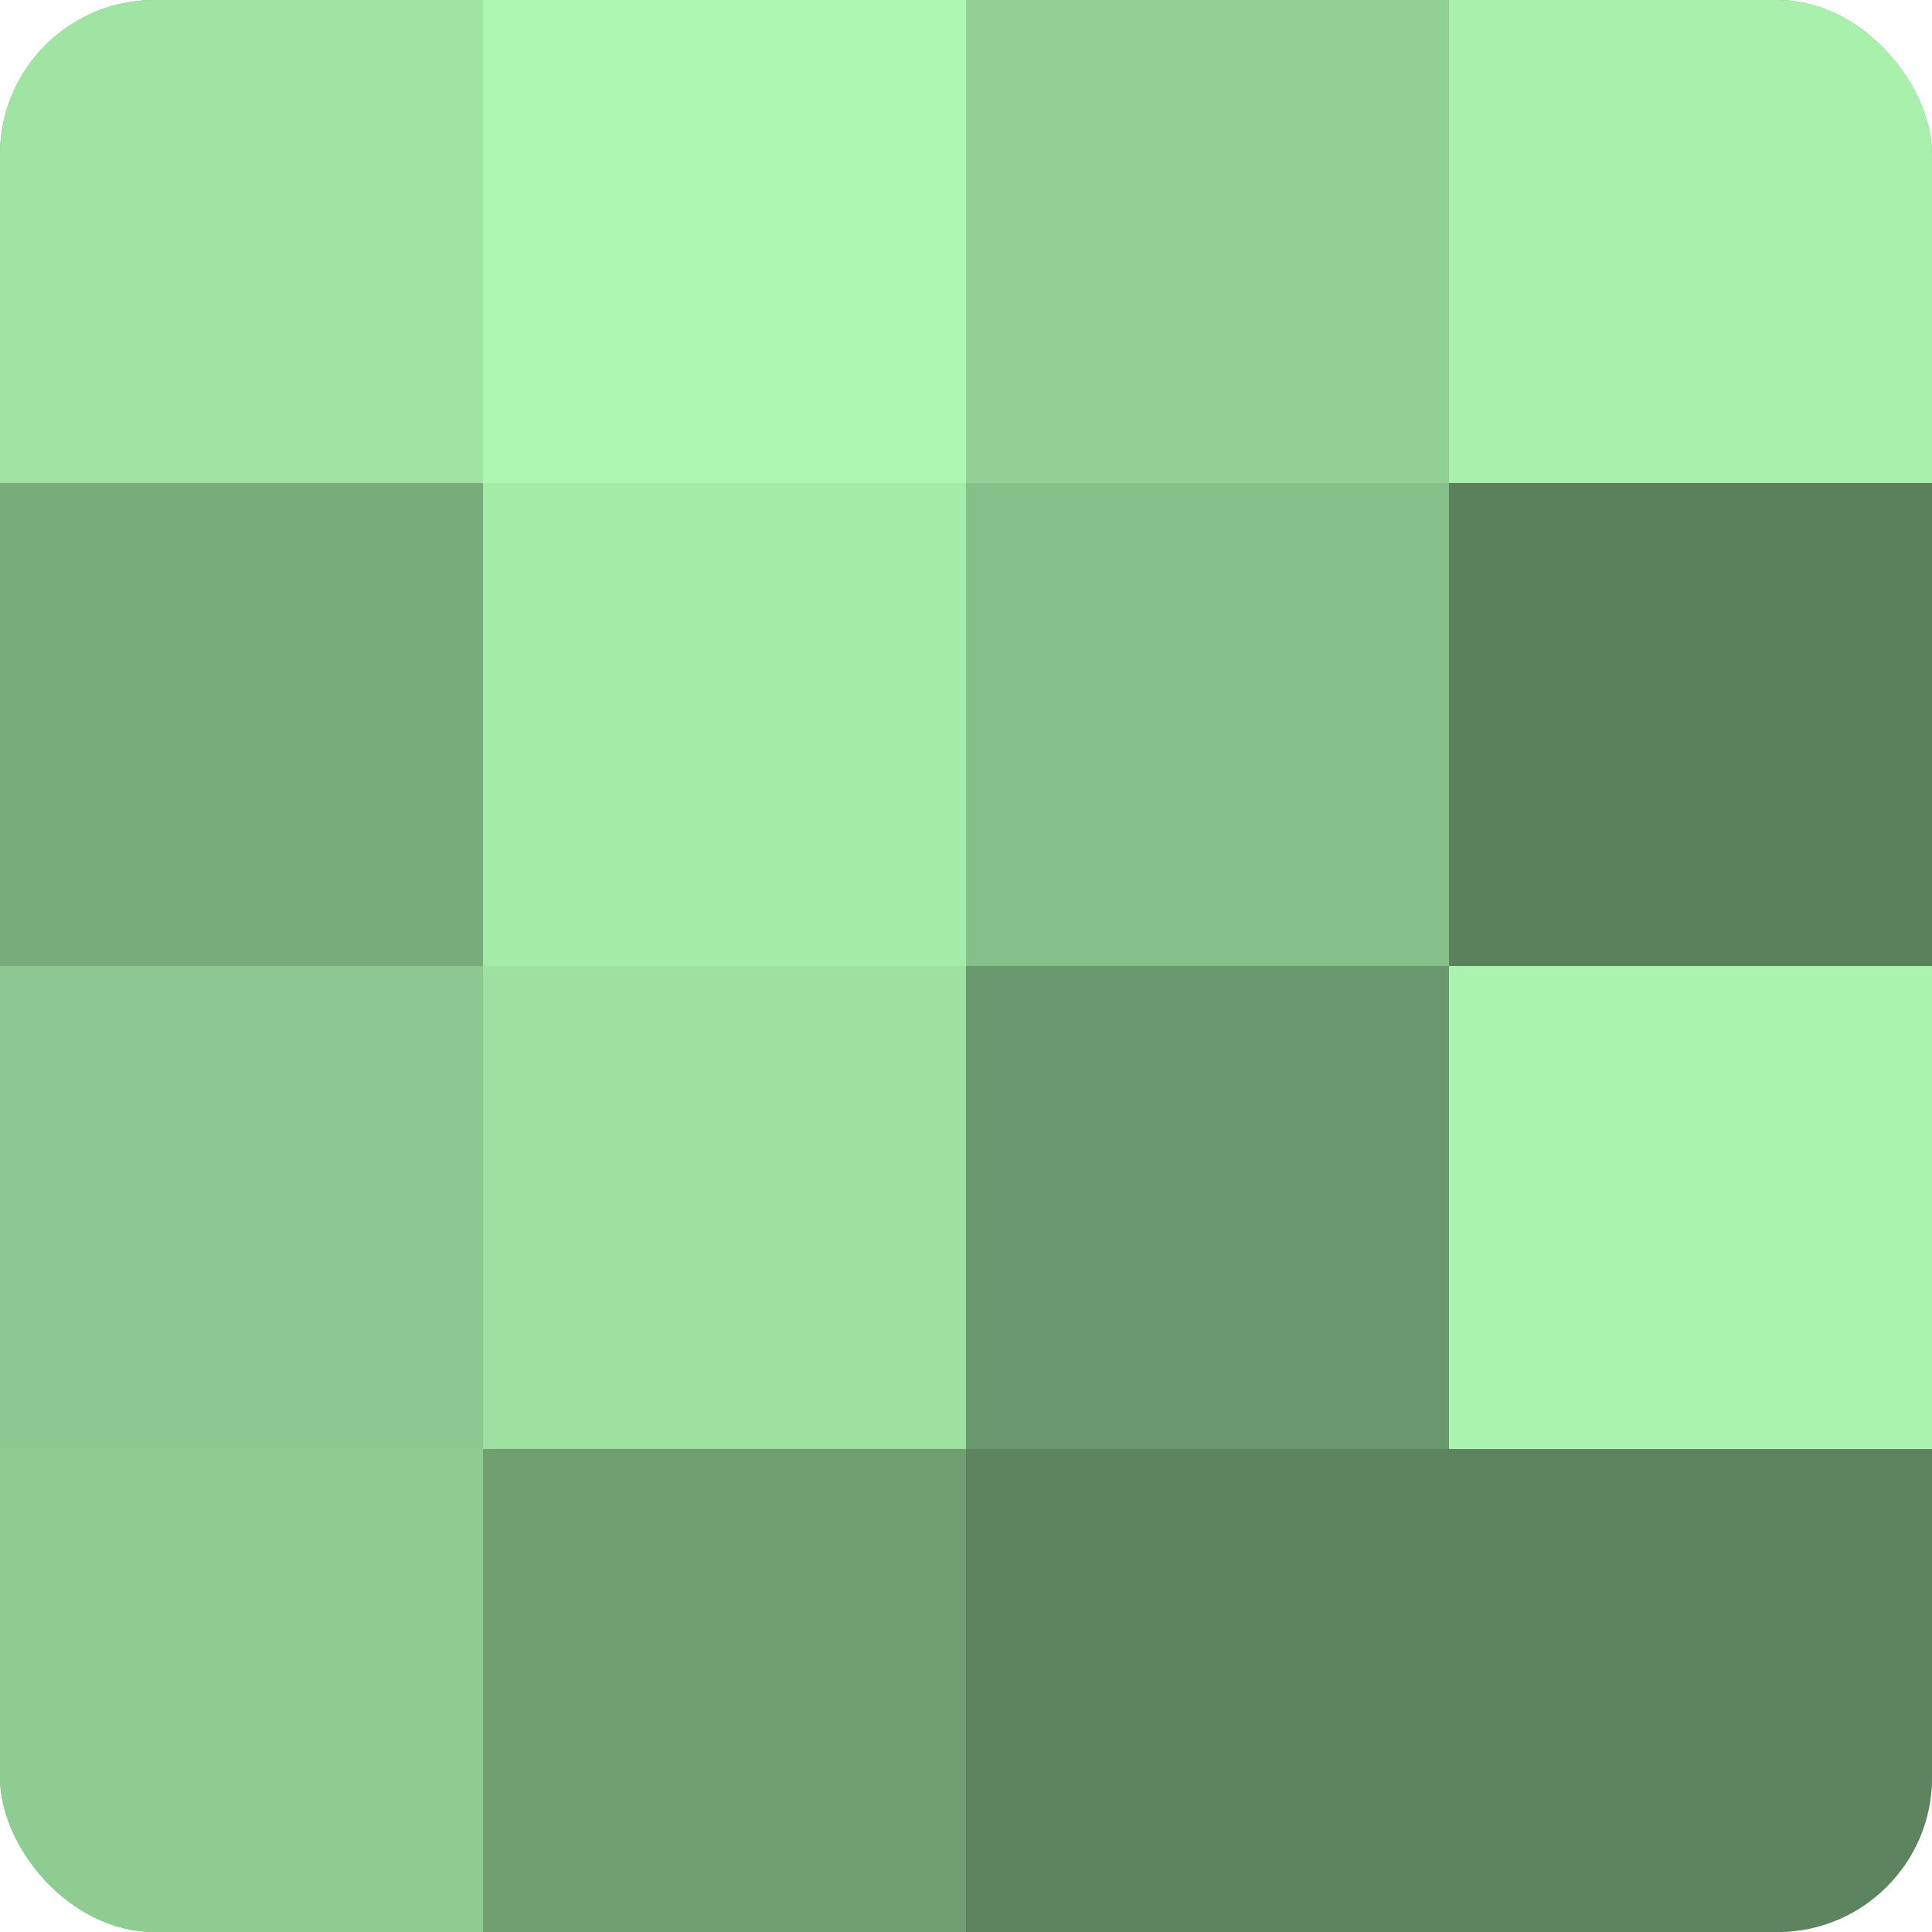
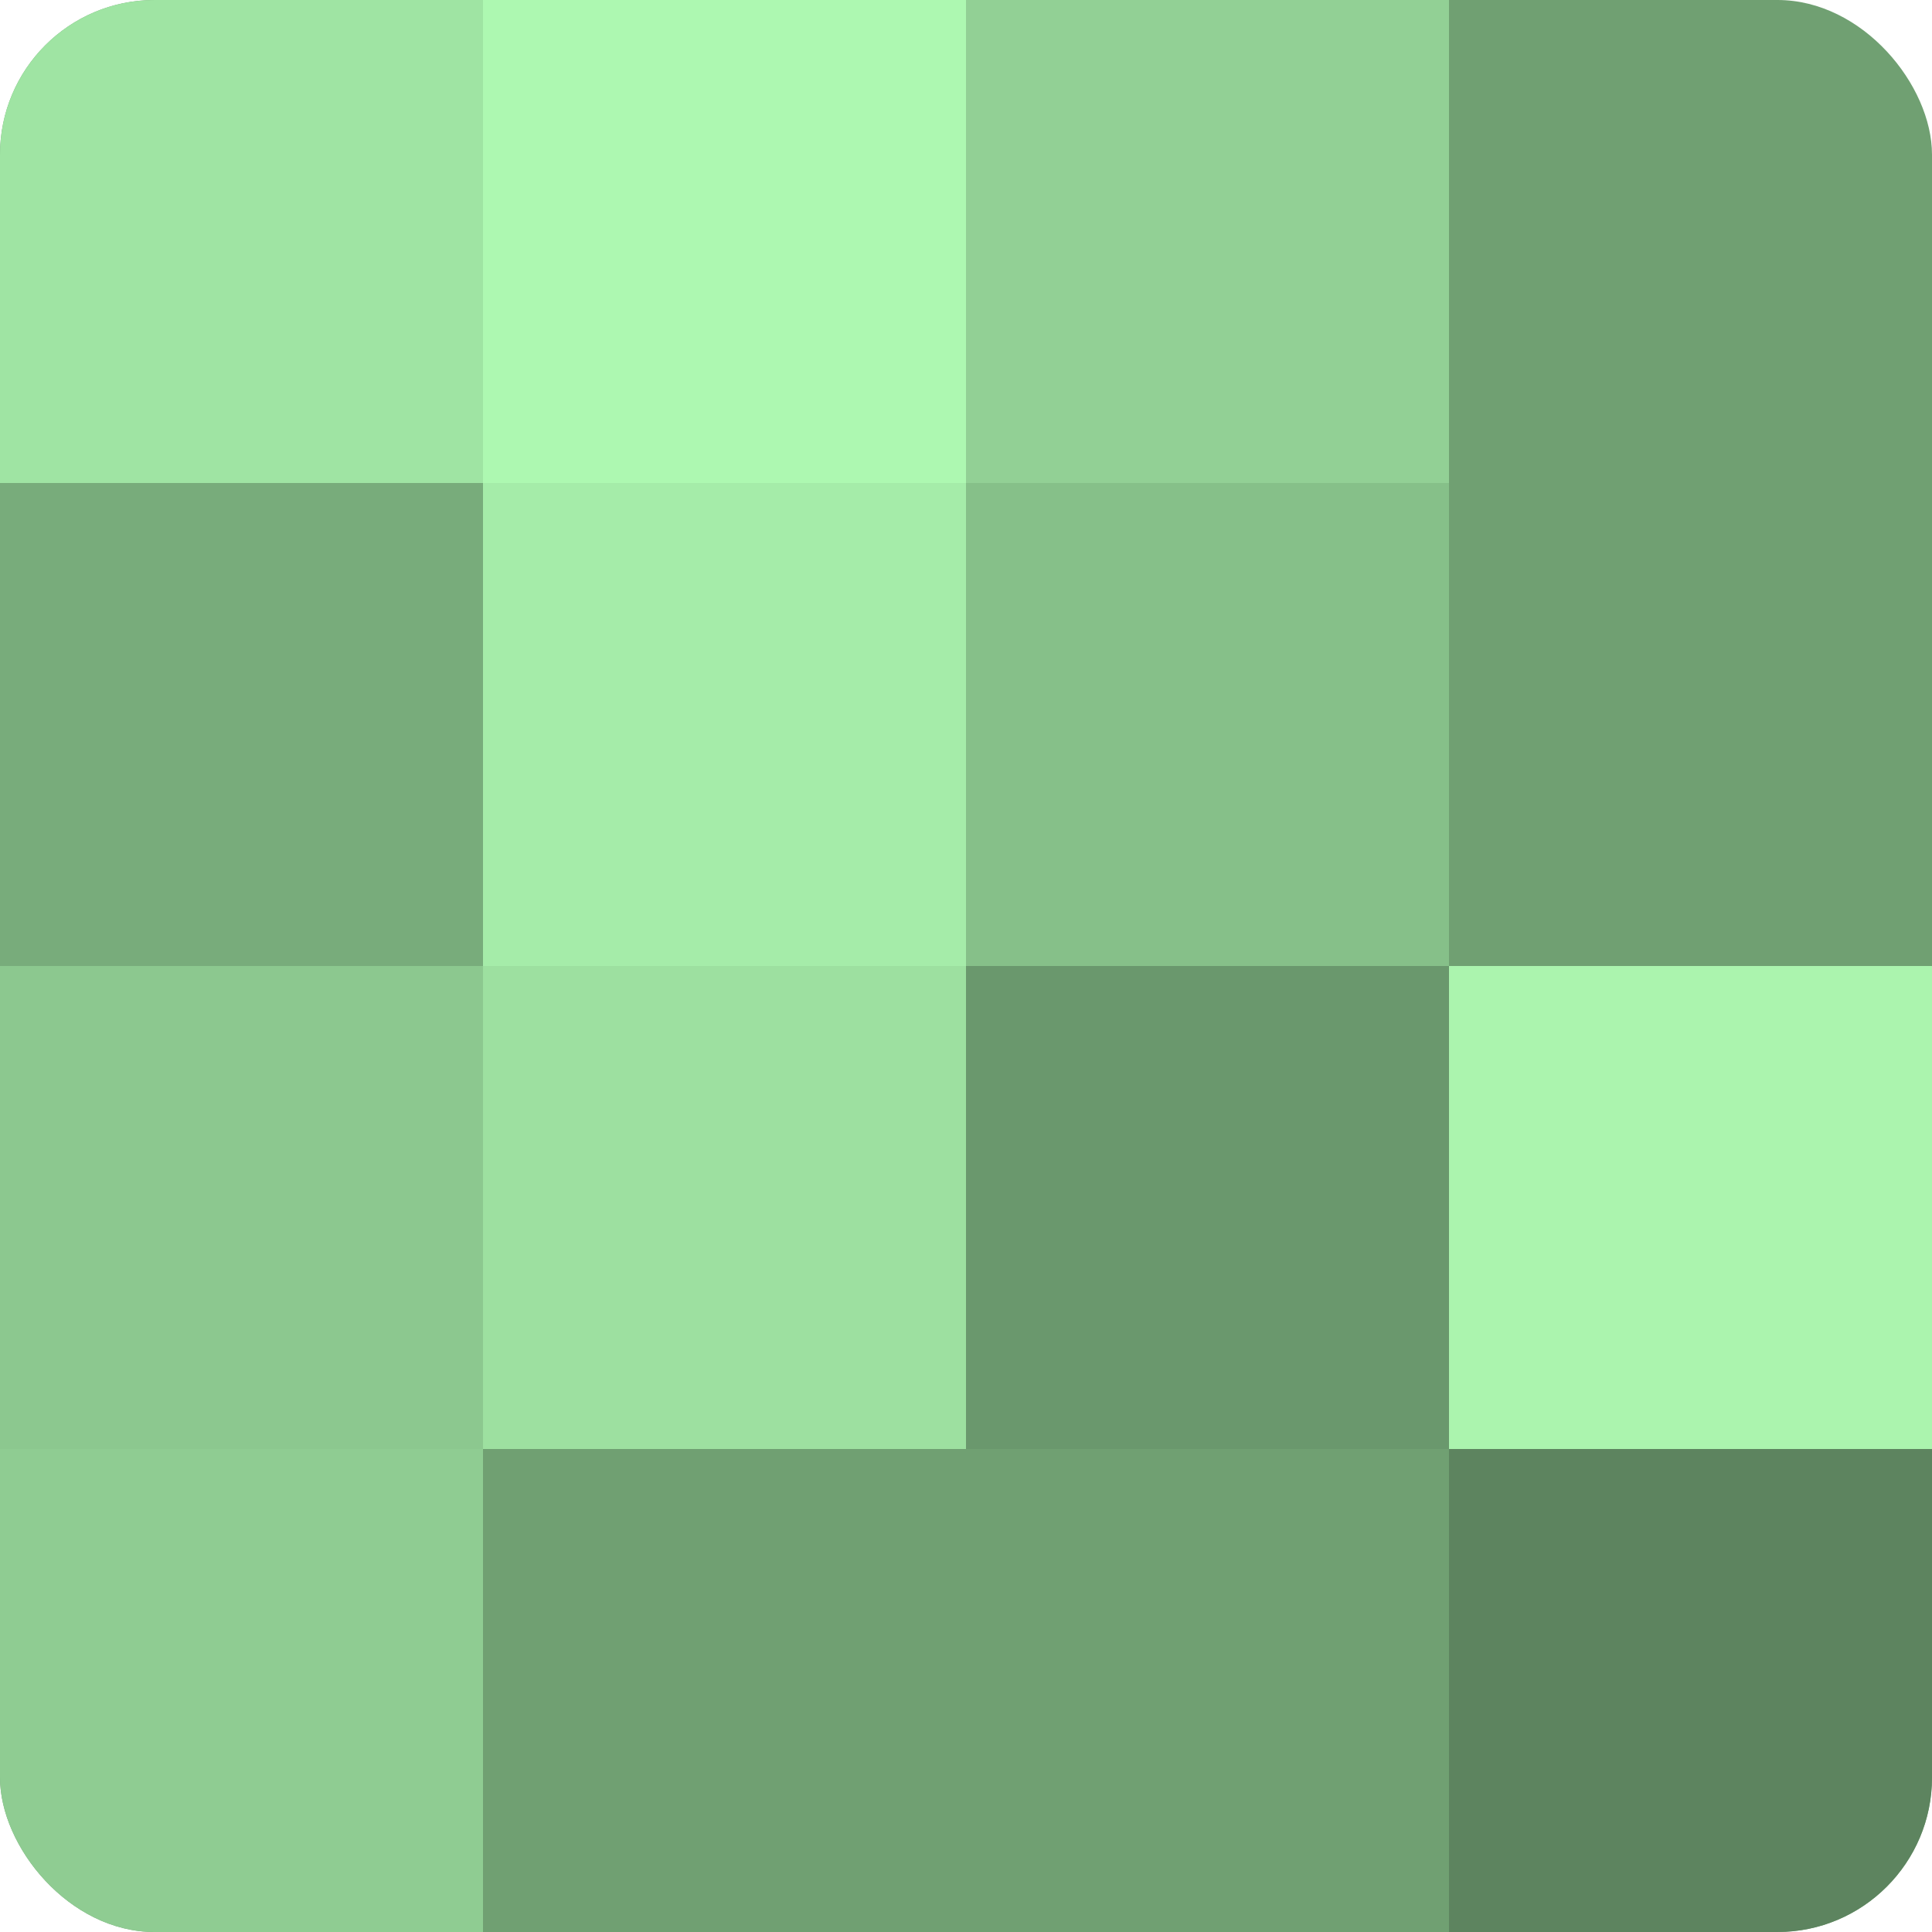
<svg xmlns="http://www.w3.org/2000/svg" width="60" height="60" viewBox="0 0 100 100" preserveAspectRatio="xMidYMid meet">
  <defs>
    <clipPath id="c" width="100" height="100">
      <rect width="100" height="100" rx="8" ry="8" />
    </clipPath>
  </defs>
  <g clip-path="url(#c)">
    <rect width="100" height="100" fill="#70a072" />
    <rect width="25" height="25" fill="#9fe4a3" />
    <rect y="25" width="25" height="25" fill="#78ac7b" />
    <rect y="50" width="25" height="25" fill="#8cc88f" />
    <rect y="75" width="25" height="25" fill="#8fcc92" />
    <rect x="25" width="25" height="25" fill="#adf8b1" />
    <rect x="25" y="25" width="25" height="25" fill="#a5eca9" />
    <rect x="25" y="50" width="25" height="25" fill="#9de0a0" />
-     <rect x="25" y="75" width="25" height="25" fill="#70a072" />
    <rect x="50" width="25" height="25" fill="#92d095" />
    <rect x="50" y="25" width="25" height="25" fill="#86c089" />
    <rect x="50" y="50" width="25" height="25" fill="#6a986d" />
-     <rect x="50" y="75" width="25" height="25" fill="#5d845f" />
-     <rect x="75" width="25" height="25" fill="#a8f0ab" />
-     <rect x="75" y="25" width="25" height="25" fill="#5a805c" />
    <rect x="75" y="50" width="25" height="25" fill="#abf4ae" />
    <rect x="75" y="75" width="25" height="25" fill="#5d845f" />
  </g>
</svg>